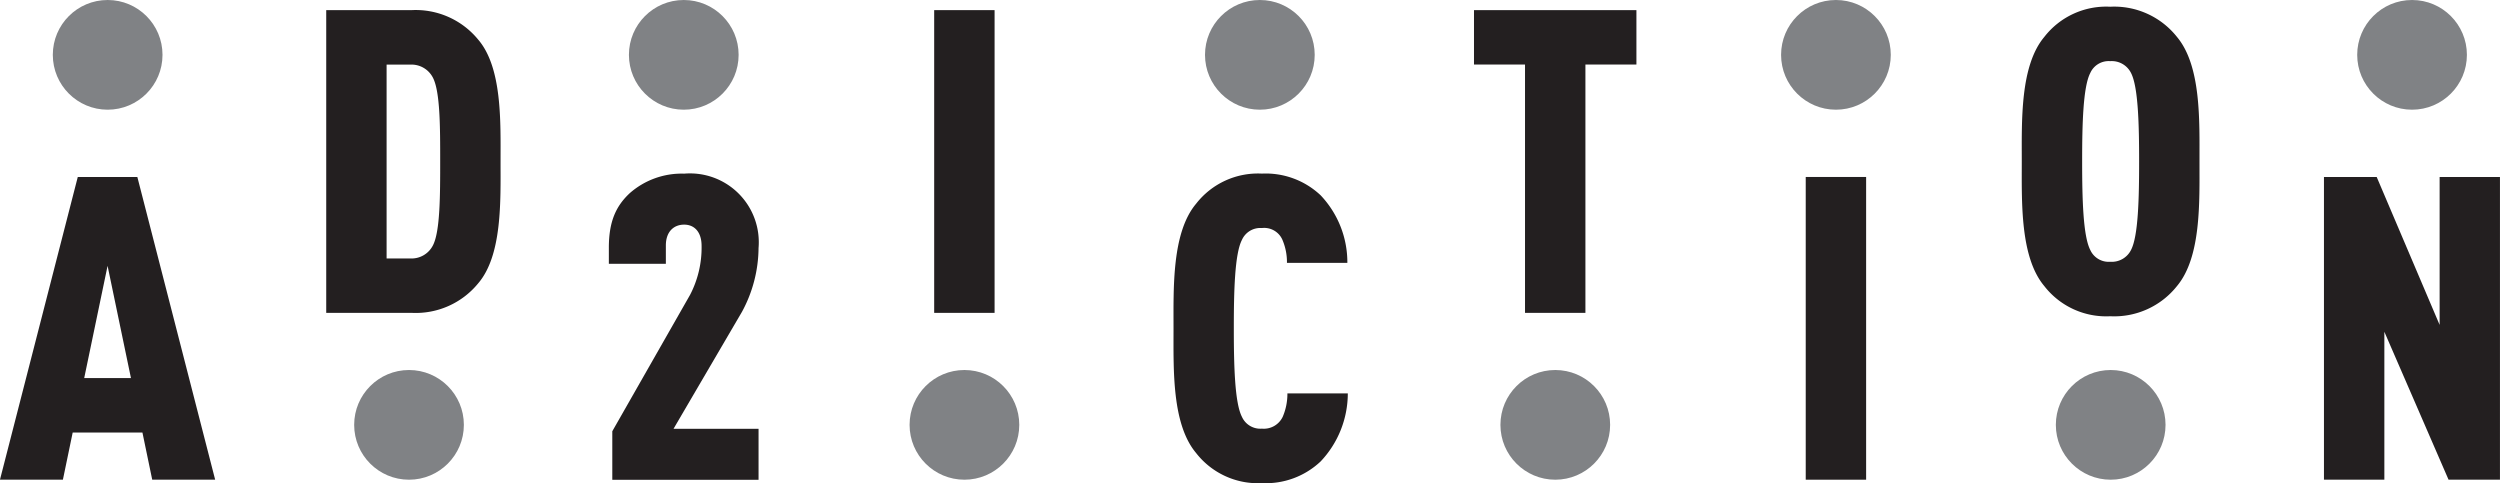
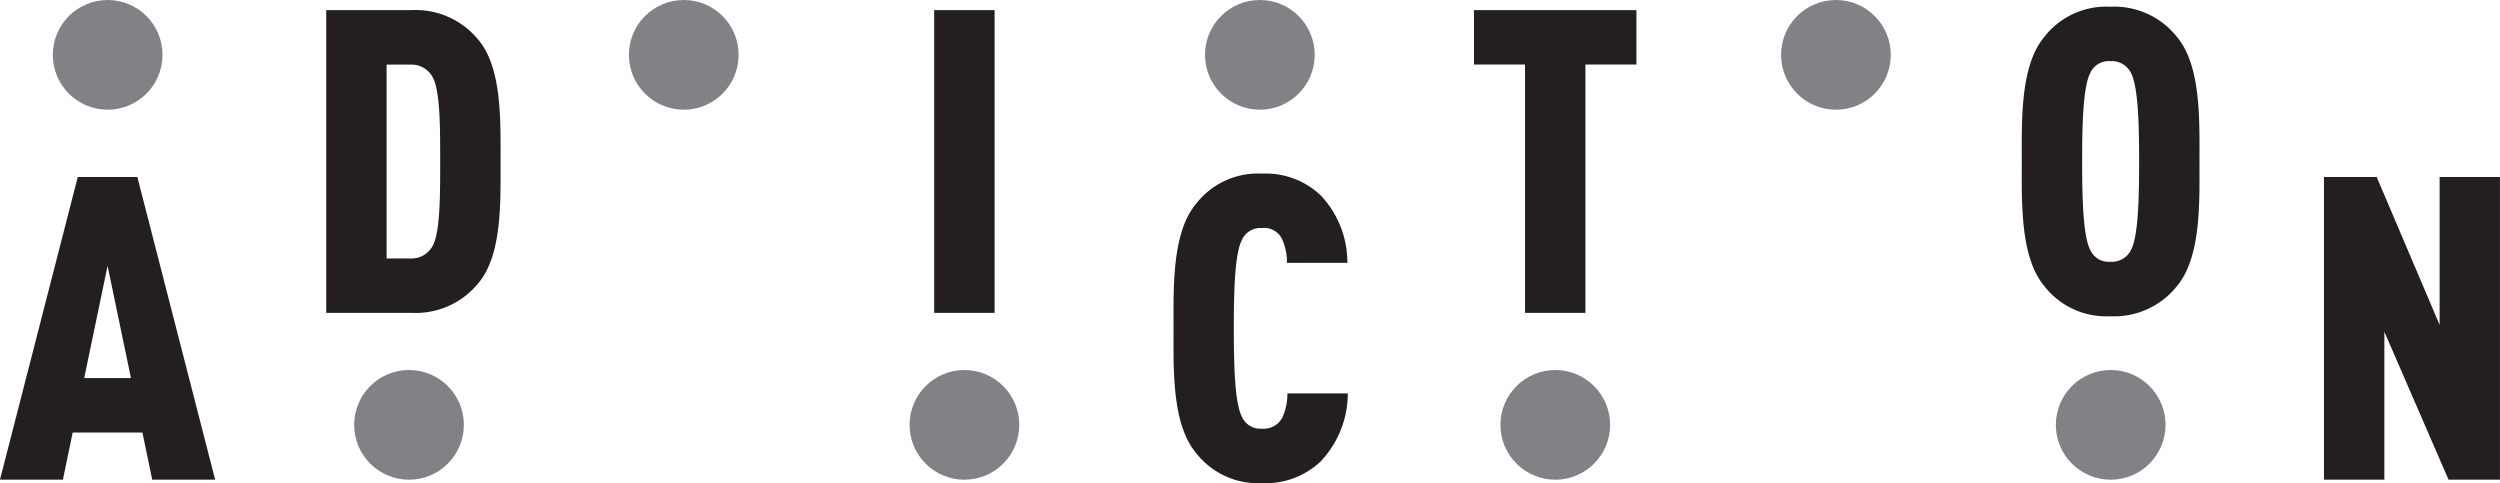
<svg xmlns="http://www.w3.org/2000/svg" id="logosvg" width="285.6" height="55.191" viewBox="0 0 285.6 55.191">
  <circle id="Ellipse_1" data-name="Ellipse 1" cx="6.266" cy="6.266" r="6.266" transform="translate(6.033 0)" fill="#808285" />
  <circle id="Ellipse_2" data-name="Ellipse 2" cx="6.266" cy="6.266" r="6.266" transform="translate(71.848 0)" fill="#808285" />
  <circle id="Ellipse_3" data-name="Ellipse 3" cx="6.266" cy="6.266" r="6.266" transform="translate(137.66 0)" fill="#808285" />
  <circle id="Ellipse_4" data-name="Ellipse 4" cx="6.266" cy="6.266" r="6.266" transform="translate(203.471 0)" fill="#808285" />
-   <circle id="Ellipse_5" data-name="Ellipse 5" cx="6.266" cy="6.266" r="6.266" transform="translate(269.287 0)" fill="#808285" />
  <circle id="Ellipse_6" data-name="Ellipse 6" cx="6.266" cy="6.266" r="6.266" transform="translate(40.46 42.27)" fill="#808285" />
  <circle id="Ellipse_7" data-name="Ellipse 7" cx="6.266" cy="6.266" r="6.266" transform="translate(103.91 42.27)" fill="#808285" />
  <circle id="Ellipse_8" data-name="Ellipse 8" cx="6.266" cy="6.266" r="6.266" transform="translate(234.859 42.27)" fill="#808285" />
  <circle id="Ellipse_9" data-name="Ellipse 9" cx="6.266" cy="6.266" r="6.266" transform="translate(171.409 42.27)" fill="#808285" />
  <path id="Path_1" data-name="Path 1" d="M1263.8,557.044l-7.334-16.9v16.9h-6.9V522.46h6.024l7.19,16.9v-16.9h6.893v34.584Z" transform="translate(-984.077 -502.243)" fill="#231f20" />
  <path id="Path_2" data-name="Path 2" d="M1185.855,508.494a9.157,9.157,0,0,1-7.627,3.447,8.955,8.955,0,0,1-7.529-3.447c-2.769-3.3-2.573-9.568-2.573-14.231s-.2-10.929,2.573-14.231a8.946,8.946,0,0,1,7.529-3.451,9.147,9.147,0,0,1,7.627,3.451c2.768,3.3,2.573,9.568,2.573,14.231S1188.623,505.191,1185.855,508.494Zm-5.244-24.334a2.456,2.456,0,0,0-2.383-1.361,2.3,2.3,0,0,0-2.281,1.361c-.827,1.6-.924,5.927-.924,10.1s.1,8.5.924,10.1a2.3,2.3,0,0,0,2.281,1.357,2.453,2.453,0,0,0,2.383-1.357c.827-1.6.92-5.927.92-10.1S1181.433,485.762,1180.611,484.16Z" transform="translate(-937.158 -475.813)" fill="#231f20" />
-   <path id="Path_3" data-name="Path 3" d="M1109.91,557.044V522.46h6.9v34.584Z" transform="translate(-903.624 -502.243)" fill="#231f20" />
  <path id="Path_4" data-name="Path 4" d="M1033.247,483.719v28.365h-6.9V483.719h-5.829V477.5h18.556v6.219Z" transform="translate(-852.129 -476.343)" fill="#231f20" />
  <path id="Path_5" data-name="Path 5" d="M956.341,554.435a9.128,9.128,0,0,1-6.7,2.476,8.956,8.956,0,0,1-7.529-3.447c-2.768-3.3-2.573-9.521-2.573-14.185s-.2-10.976,2.573-14.278a8.953,8.953,0,0,1,7.529-3.451,9.145,9.145,0,0,1,6.7,2.476,11.13,11.13,0,0,1,3.056,7.724h-6.9a6.5,6.5,0,0,0-.534-2.671,2.271,2.271,0,0,0-2.331-1.31,2.3,2.3,0,0,0-2.281,1.361c-.827,1.6-.924,5.927-.924,10.1s.1,8.5.924,10.1a2.3,2.3,0,0,0,2.281,1.357,2.391,2.391,0,0,0,2.382-1.357,6.636,6.636,0,0,0,.534-2.671h6.9A11.314,11.314,0,0,1,956.341,554.435Z" transform="translate(-805.475 -501.718)" fill="#231f20" />
  <path id="Path_6" data-name="Path 6" d="M875.05,512.085V477.5h6.9v34.585Z" transform="translate(-768.329 -476.343)" fill="#231f20" />
-   <path id="Path_7" data-name="Path 7" d="M787.774,556.526V550.99l8.89-15.592a11.678,11.678,0,0,0,1.31-5.583c0-1.6-.827-2.429-1.992-2.429s-2.09.78-2.09,2.383v2.09H787.38v-1.844c0-3.01.827-4.761,2.383-6.219a8.98,8.98,0,0,1,6.219-2.234,7.864,7.864,0,0,1,8.5,8.5,15.5,15.5,0,0,1-1.895,7.287l-7.817,13.358h9.712v5.829H787.774Z" transform="translate(-717.825 -501.724)" fill="#231f20" />
  <path id="Path_8" data-name="Path 8" d="M728.563,508.731a9.209,9.209,0,0,1-7.58,3.353H711.22V477.5h9.763a9.225,9.225,0,0,1,7.58,3.349c2.768,3.2,2.573,9.424,2.573,13.943S731.331,505.526,728.563,508.731Zm-5.151-23.507a2.748,2.748,0,0,0-2.573-1.5h-2.722V505.87h2.722a2.739,2.739,0,0,0,2.573-1.5c.827-1.6.827-5.782.827-9.619S724.239,486.827,723.412,485.224Z" transform="translate(-673.952 -476.343)" fill="#231f20" />
  <path id="Path_9" data-name="Path 9" d="M640.7,557.044l-1.119-5.392h-7.966l-1.119,5.392h-7.19l8.89-34.584H639l8.89,34.584Zm-5.1-24.431-2.671,12.824h5.342Z" transform="translate(-623.31 -502.243)" fill="#231f20" />
</svg>